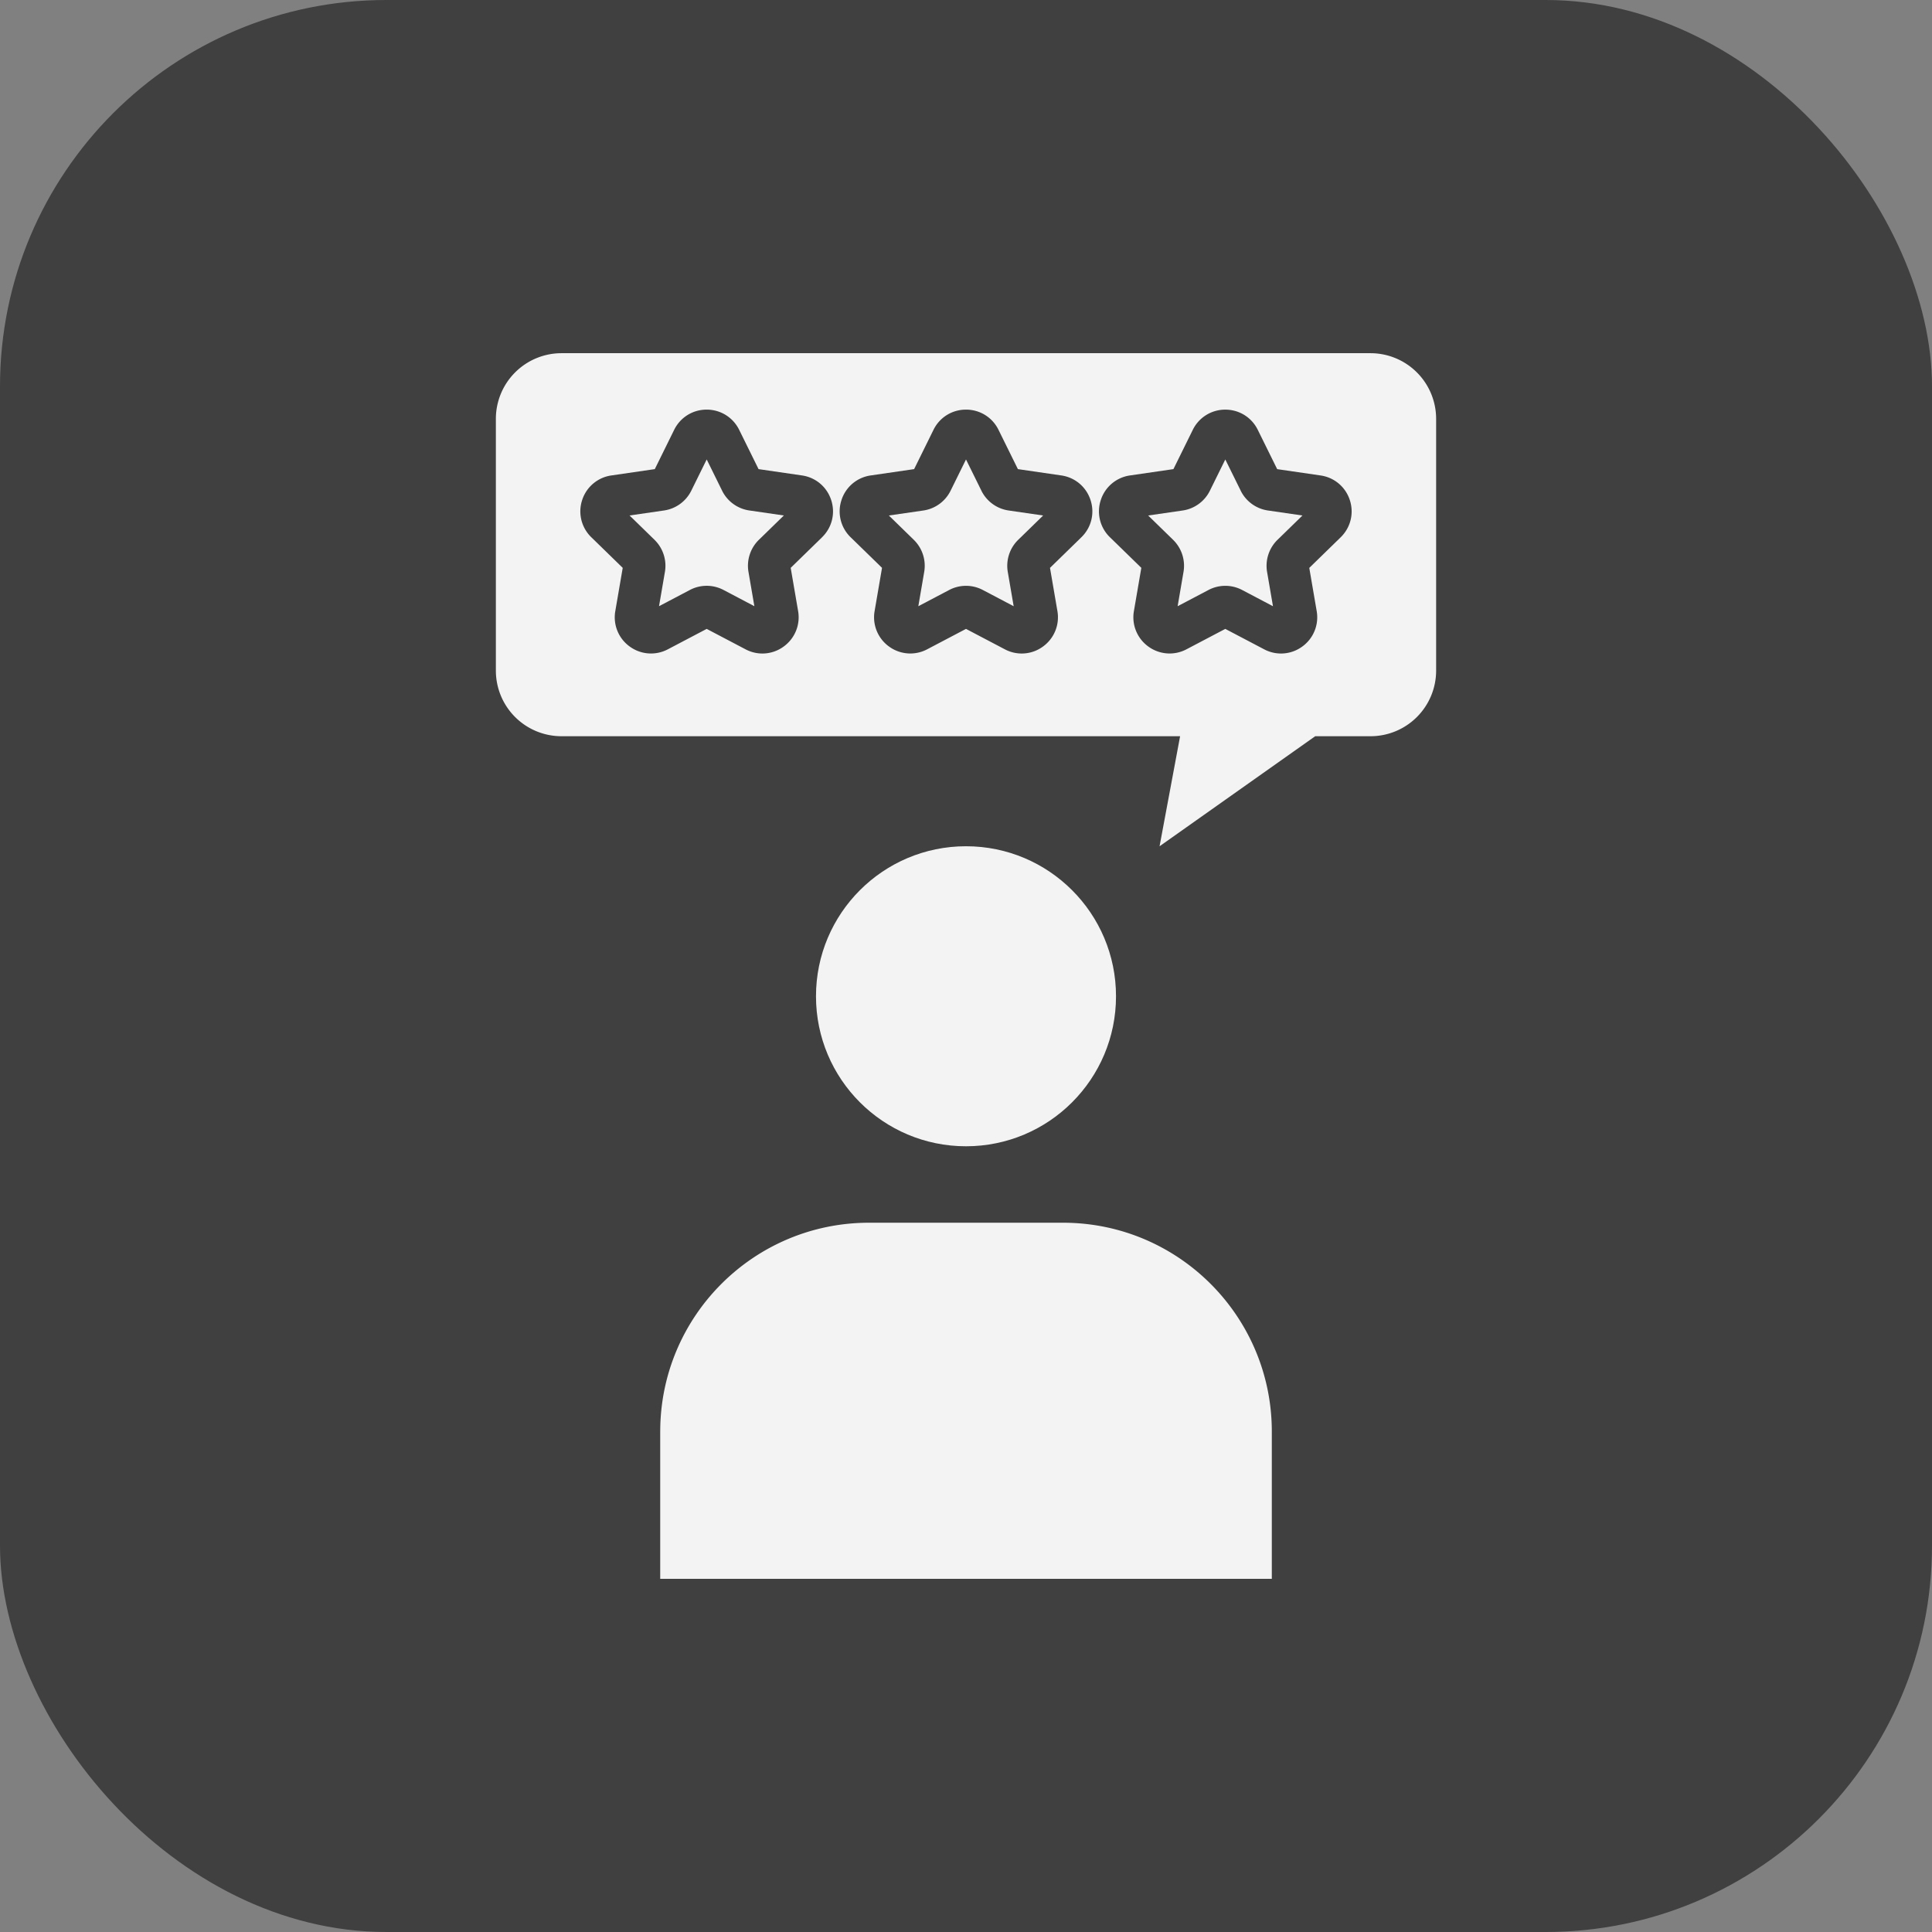
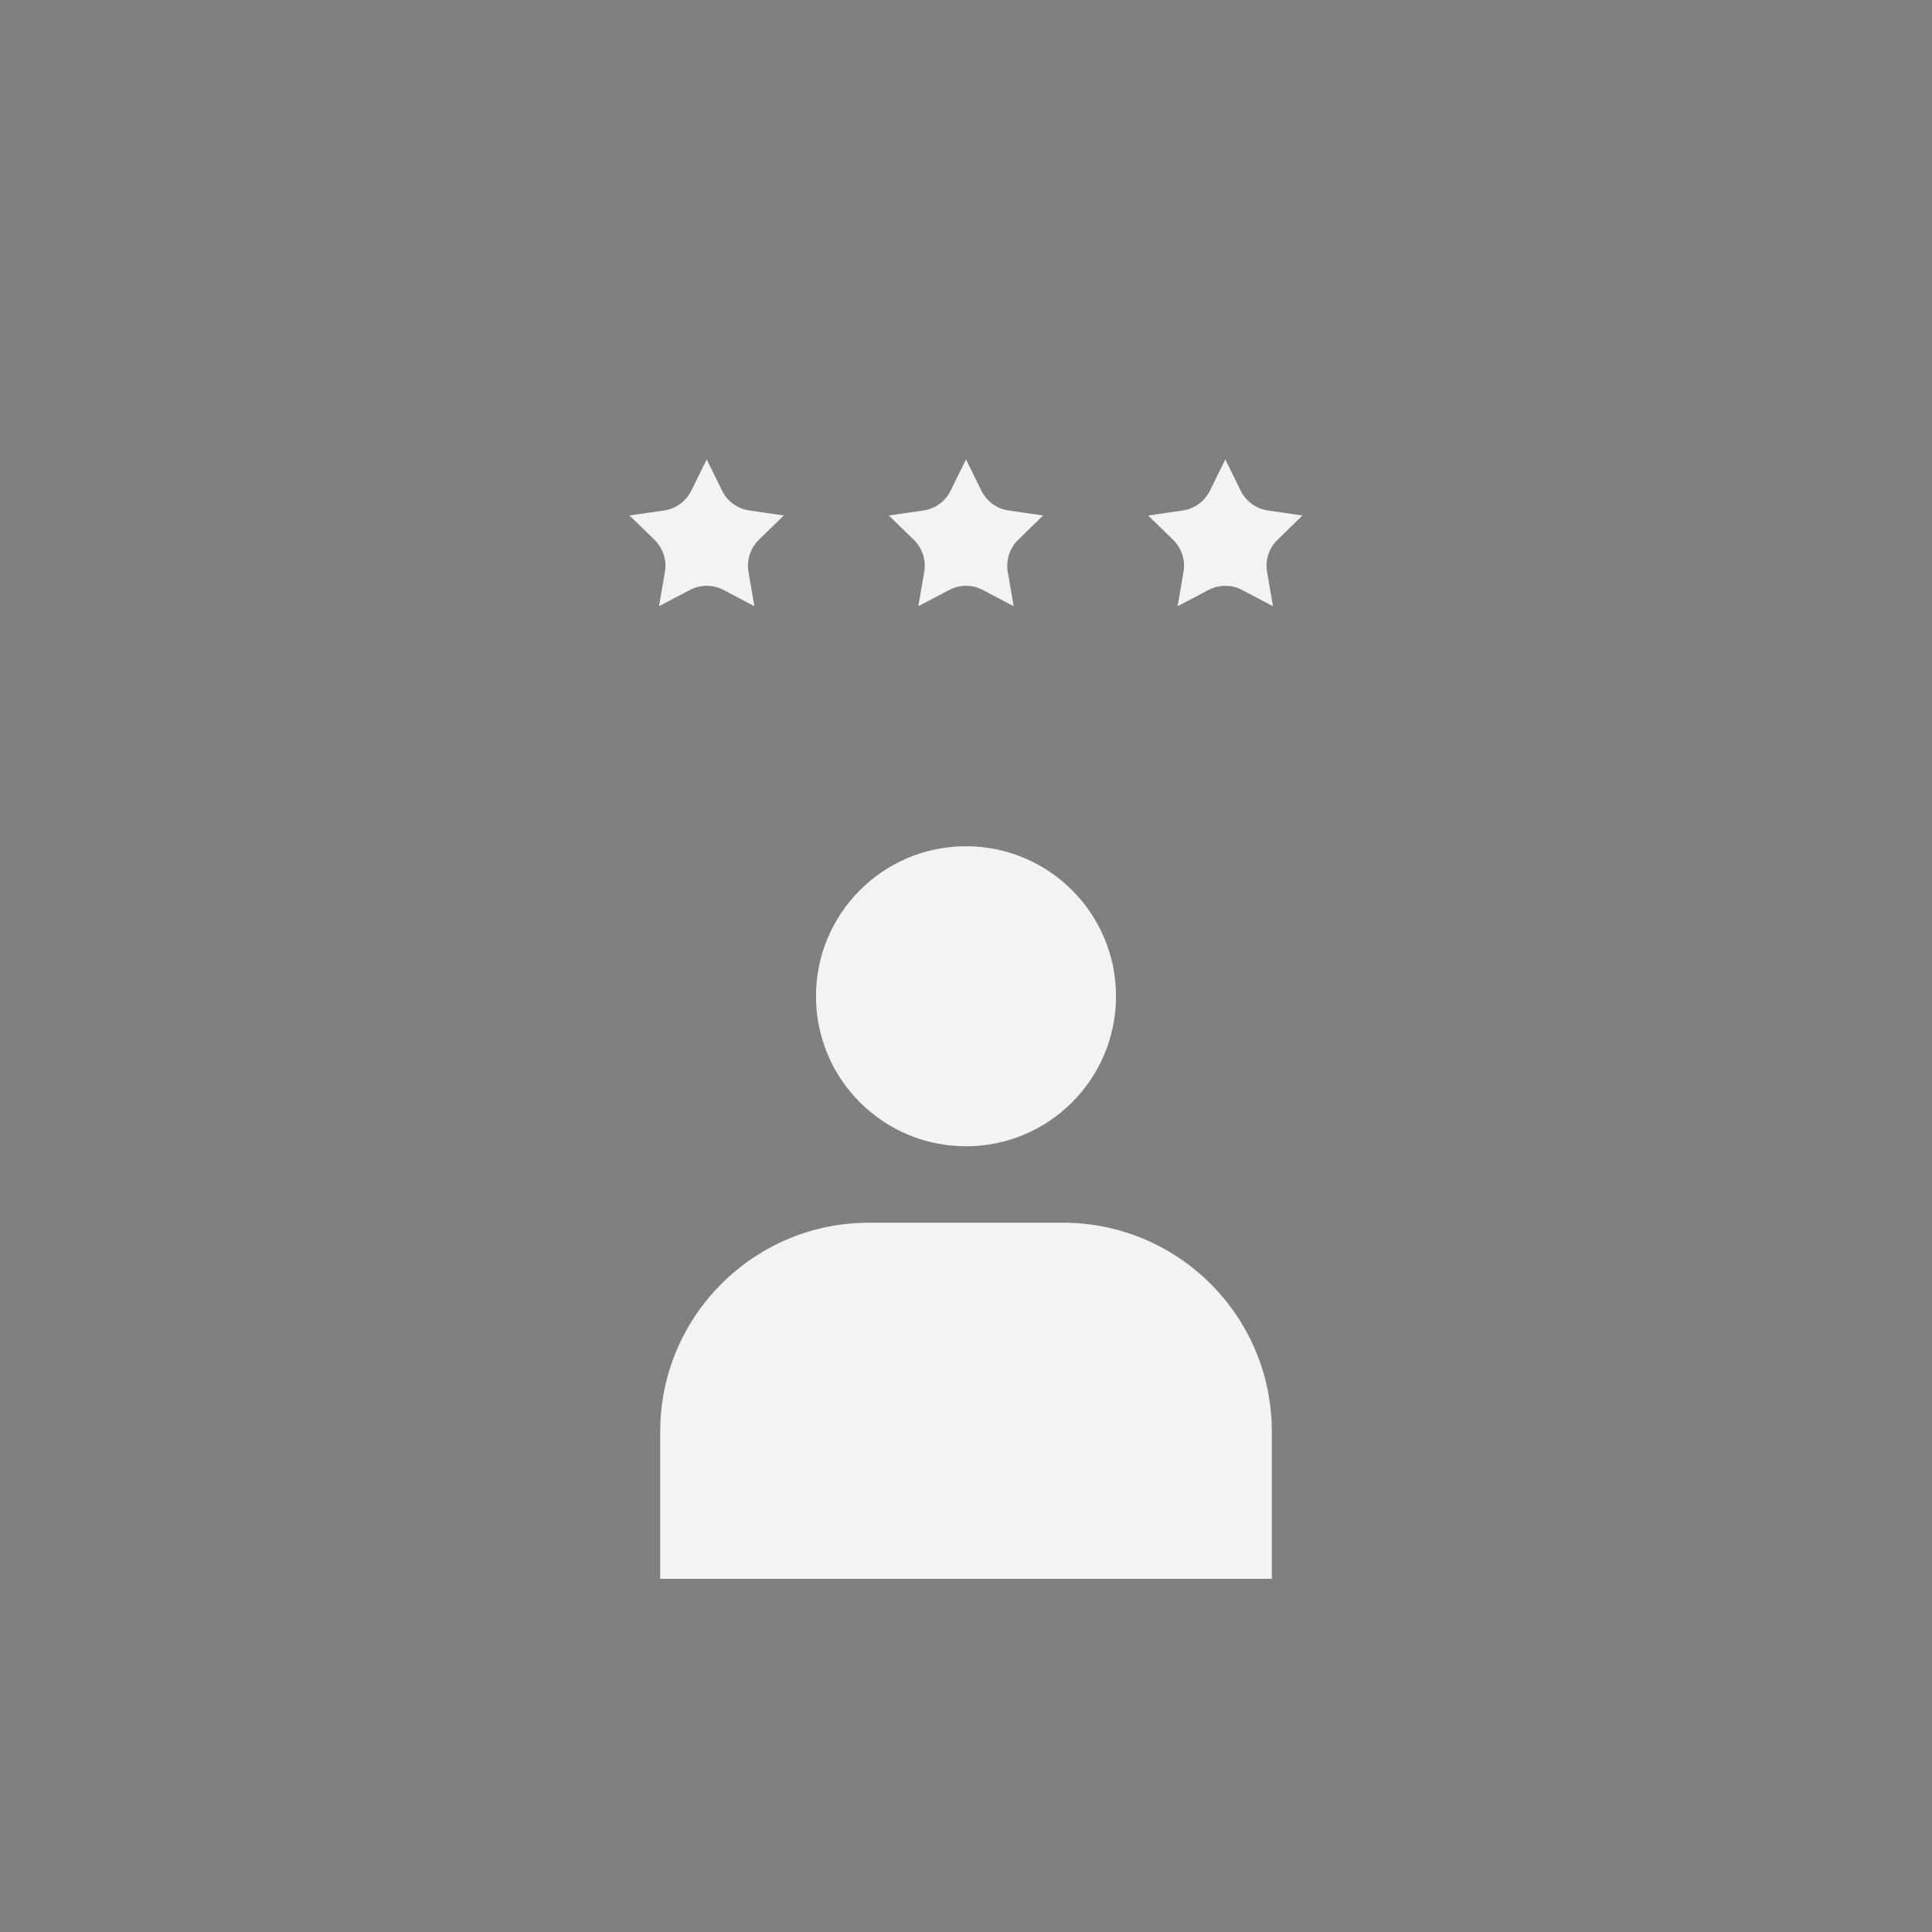
<svg xmlns="http://www.w3.org/2000/svg" version="1.1" width="512" height="512" x="0" y="0" viewBox="0 0 64 64" style="enable-background:new 0 0 512 512" xml:space="preserve" class="">
  <rect x="0" y="0" width="64" height="64" fill="#808080" stroke="none" />
-   <rect width="64" height="64" rx="12.8" ry="12.8" fill="#404040" shape="rounded" />
  <g transform="matrix(0.7,0,0,0.7,9.6,9.6)">
    <circle cx="32" cy="33.432" r="7.099" fill="#f3f3f3" opacity="1" data-original="#000000" />
    <path d="M17.529 54.033V61h28.943v-6.967c0-5.459-4.425-9.884-9.884-9.884h-9.174c-5.459 0-9.884 4.425-9.884 9.884zM32.73 9.508 32 8.029l-.729 1.478a1.71 1.71 0 0 1-1.294.938l-1.628.236 1.18 1.15c.405.396.589.964.493 1.52l-.278 1.623 1.458-.767a1.707 1.707 0 0 1 1.595-.001l1.459.768-.279-1.624a1.719 1.719 0 0 1 .493-1.518l1.181-1.151-1.631-.237a1.711 1.711 0 0 1-1.291-.936zM45.001 9.508l-.73-1.479-.729 1.478a1.71 1.71 0 0 1-1.294.938l-1.628.236 1.18 1.15c.405.396.589.964.493 1.52l-.278 1.623 1.458-.767a1.707 1.707 0 0 1 1.595-.001l1.459.768-.279-1.624a1.719 1.719 0 0 1 .493-1.518l1.181-1.151-1.631-.237A1.711 1.711 0 0 1 45 9.508zM20.458 9.506l-.729-1.478L19 9.506a1.715 1.715 0 0 1-1.295.938l-1.627.236 1.18 1.15c.404.395.589.962.494 1.518l-.279 1.625 1.458-.767a1.707 1.707 0 0 1 1.595-.001l1.459.768-.279-1.624a1.716 1.716 0 0 1 .492-1.517l1.182-1.152-1.631-.237a1.711 1.711 0 0 1-1.292-.938z" fill="#f3f3f3" opacity="1" data-original="#000000" />
-     <path d="M51.145 21.126a3.105 3.105 0 0 0 3.103-3.103V6.112A3.107 3.107 0 0 0 51.145 3h-38.29a3.107 3.107 0 0 0-3.103 3.112v11.911a3.105 3.105 0 0 0 3.103 3.103h29.277l-.972 5.208 7.366-5.208h2.62zm-25.956-9.415-1.485 1.447.351 2.046a1.707 1.707 0 0 1-.683 1.678 1.699 1.699 0 0 1-1.807.13l-1.836-.965-1.836.965a1.705 1.705 0 0 1-1.807-.13 1.703 1.703 0 0 1-.682-1.679l.351-2.044-1.486-1.448a1.706 1.706 0 0 1-.434-1.76 1.704 1.704 0 0 1 1.385-1.166l2.053-.299.917-1.86c.291-.59.88-.956 1.537-.956.657 0 1.247.366 1.538.955l.918 1.861 2.054.299c.65.094 1.181.541 1.384 1.167.204.626.038 1.3-.434 1.759zm12.271 0-1.485 1.448.351 2.045a1.707 1.707 0 0 1-.683 1.678 1.699 1.699 0 0 1-1.807.13L32 16.047l-1.836.965a1.705 1.705 0 0 1-1.806-.13 1.706 1.706 0 0 1-.683-1.678l.351-2.046-1.485-1.447a1.702 1.702 0 0 1-.434-1.759 1.702 1.702 0 0 1 1.385-1.167l2.053-.299.917-1.86c.291-.59.88-.956 1.538-.956s1.248.366 1.538.956l.918 1.86 2.054.299c.65.094 1.181.541 1.384 1.167.204.626.038 1.3-.434 1.759zm10.454 5.171a1.699 1.699 0 0 1-1.807.13l-1.836-.965-1.836.965a1.705 1.705 0 0 1-1.806-.13 1.706 1.706 0 0 1-.683-1.678l.351-2.046-1.485-1.447a1.702 1.702 0 0 1-.434-1.759 1.702 1.702 0 0 1 1.385-1.167l2.053-.299.917-1.86a1.707 1.707 0 0 1 1.538-.955c.657 0 1.247.366 1.537.956l.918 1.86 2.054.299c.65.094 1.181.541 1.384 1.166.204.626.038 1.3-.433 1.76l-1.486 1.448.351 2.045a1.706 1.706 0 0 1-.683 1.678z" fill="#f3f3f3" opacity="1" data-original="#000000" />
  </g>
</svg>